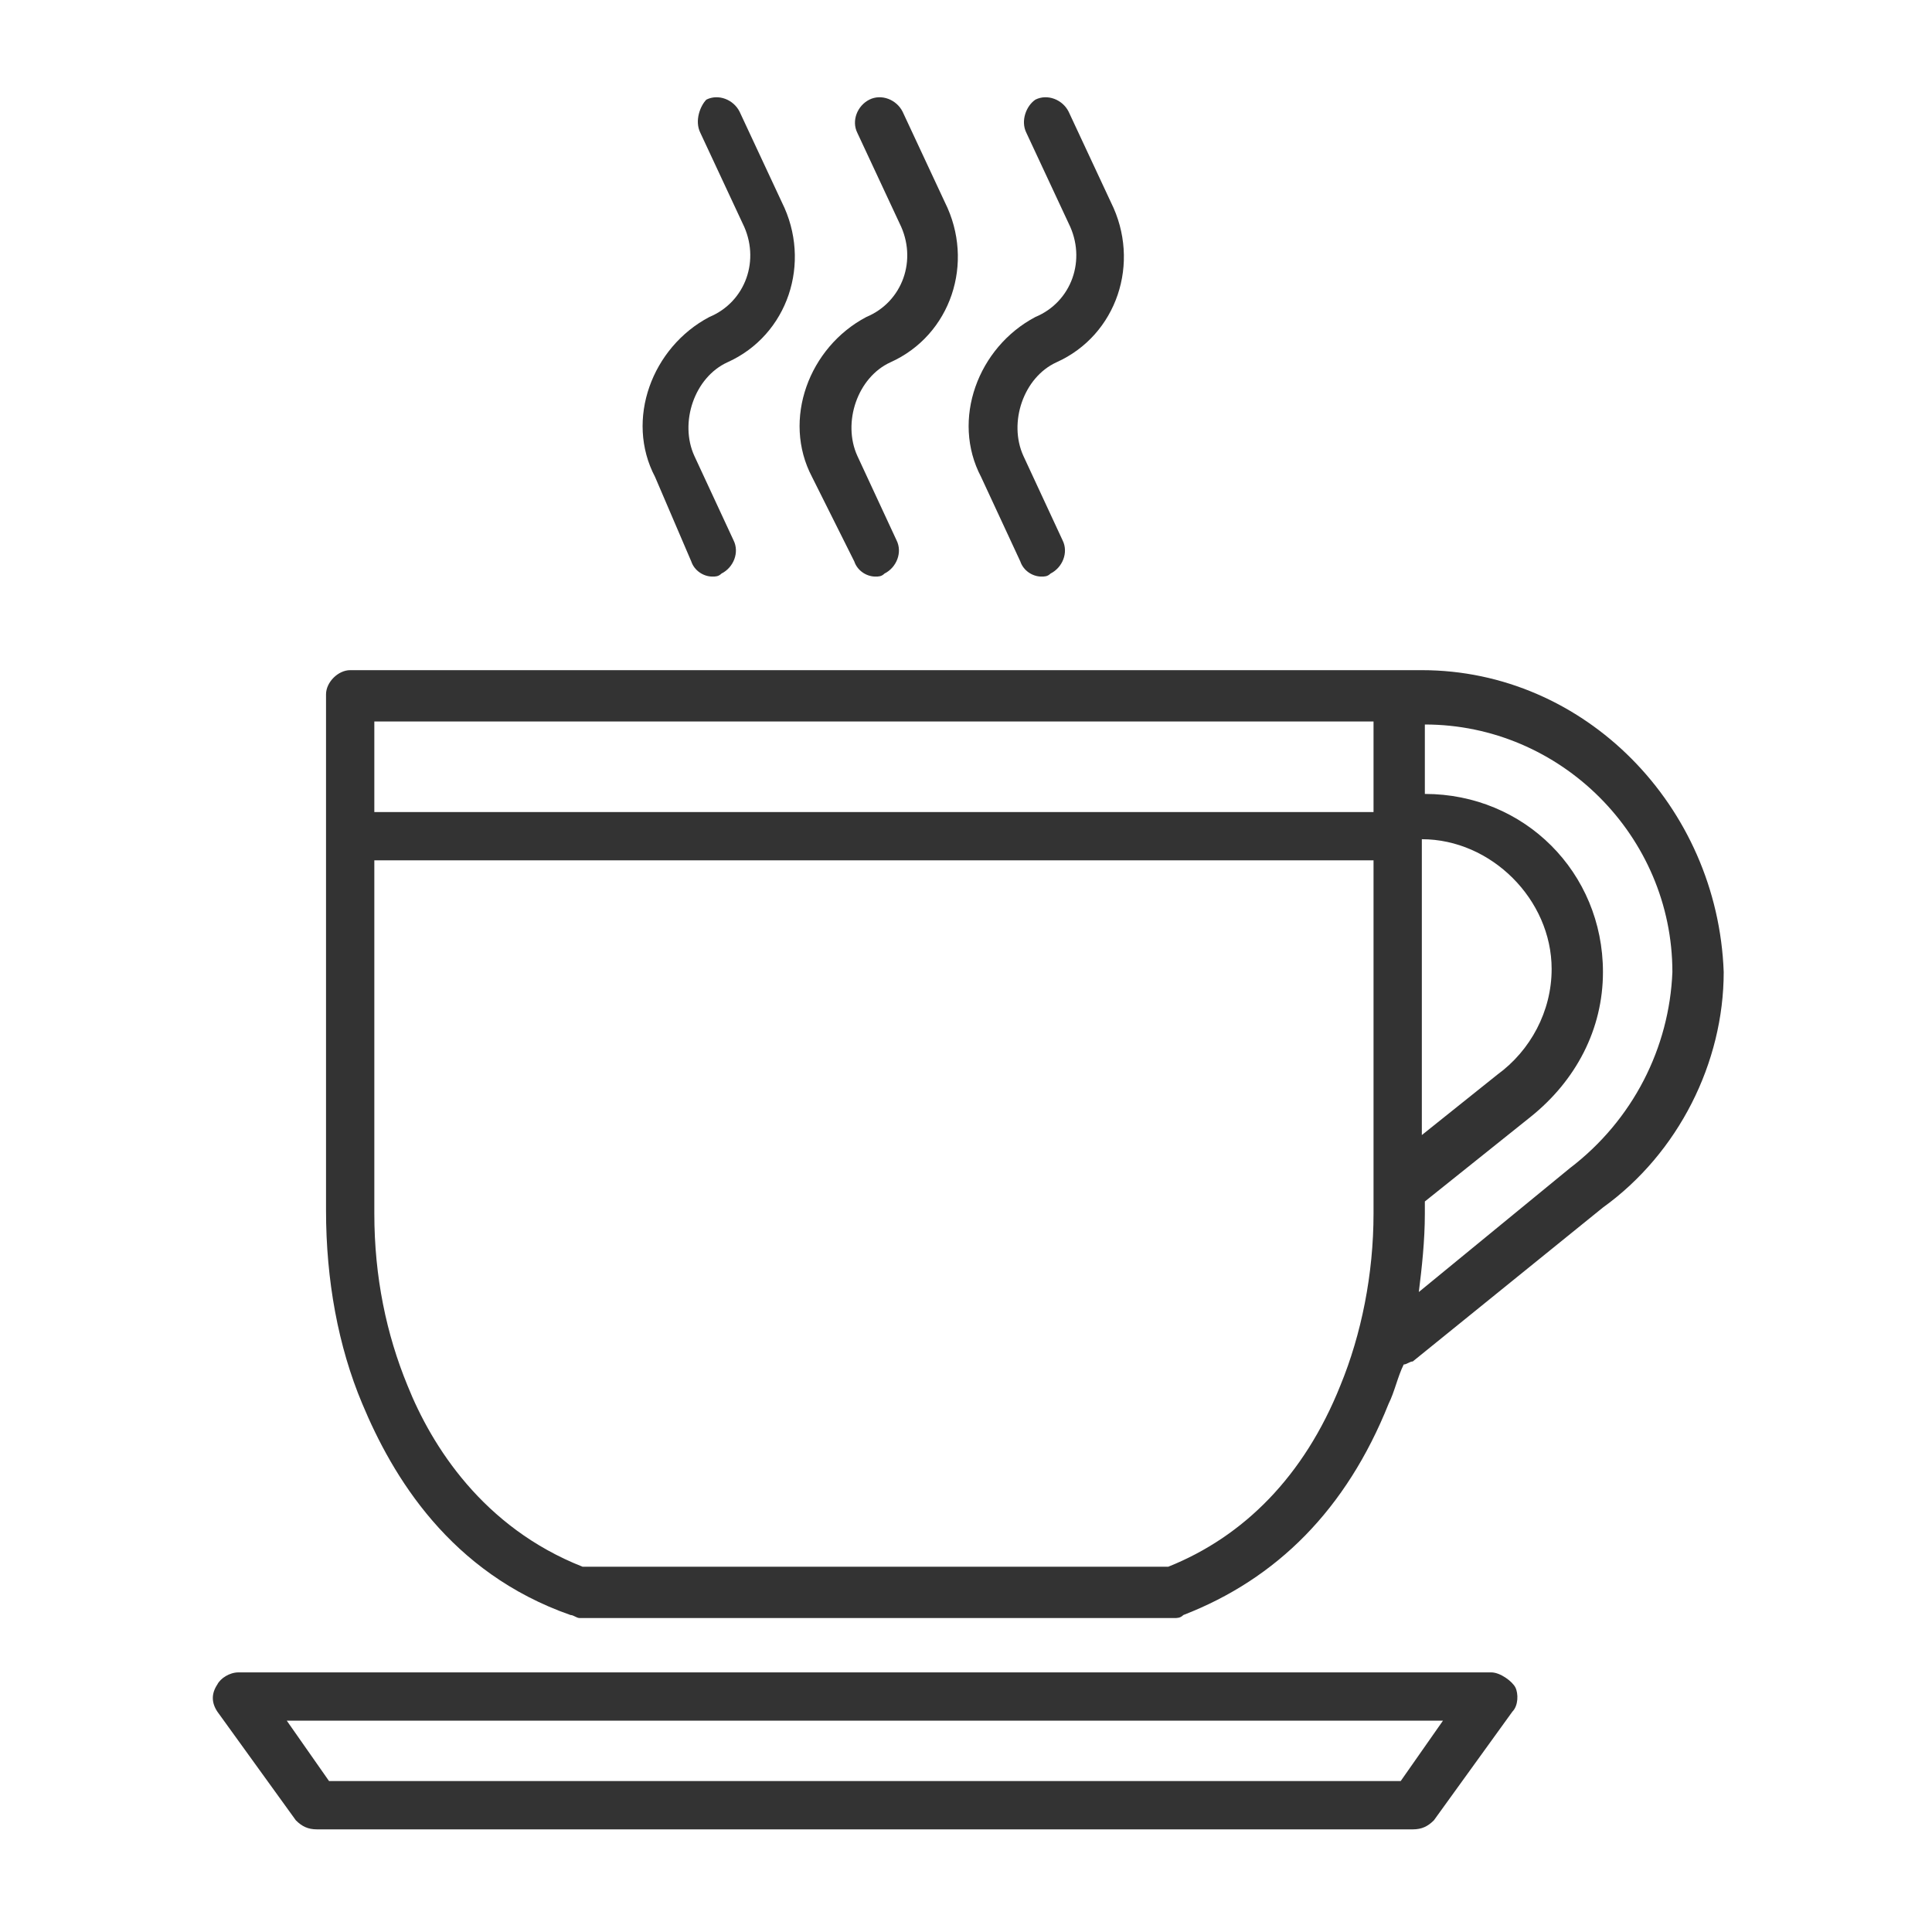
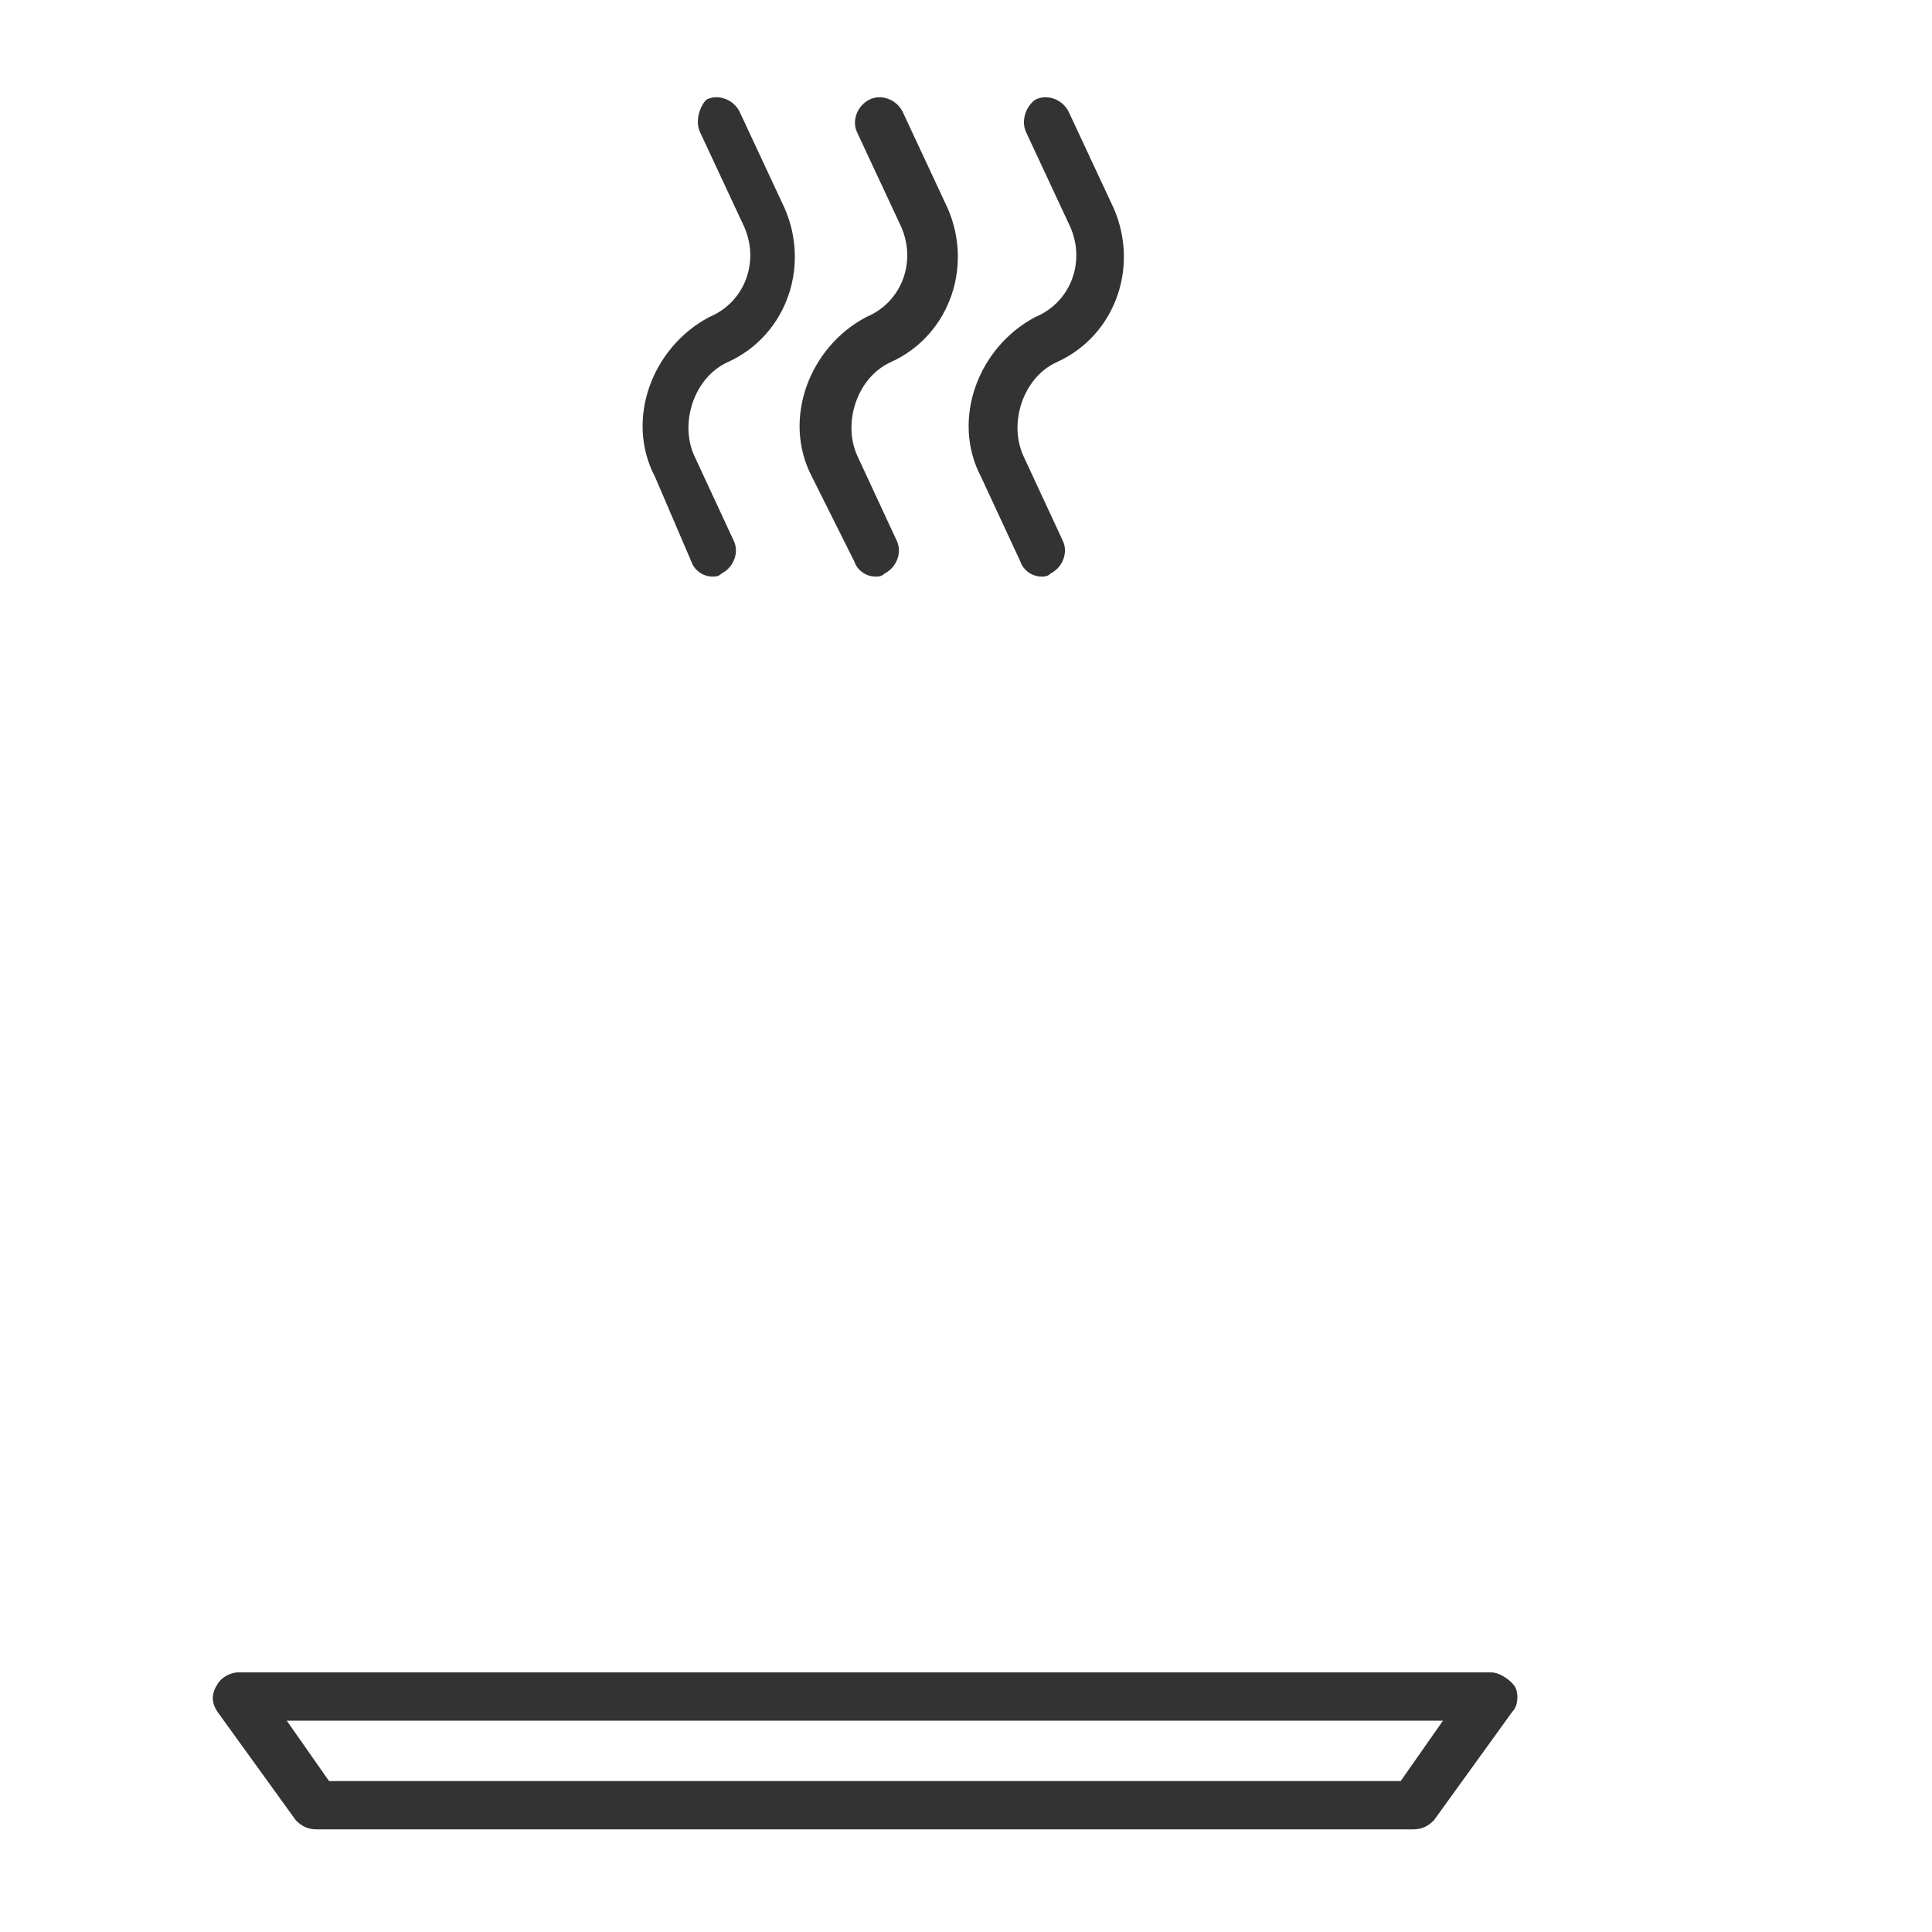
<svg xmlns="http://www.w3.org/2000/svg" version="1.1" width="64" height="64" viewBox="0 0 64 64">
  <title>coffee-o</title>
-   <path fill="#333" d="M47.1 22.2h-35.5c-0.4 0-0.8 0.4-0.8 0.8v17.1c0 2.3 0.4 4.5 1.2 6.4 1 2.4 2.9 5.6 6.9 7 0.1 0 0.2 0.1 0.3 0.1h19.7c0.1 0 0.2 0 0.3-0.1 3.1-1.2 5.4-3.5 6.8-7 0.2-0.4 0.3-0.9 0.5-1.3 0.1 0 0.2-0.1 0.3-0.1l6.3-5.1c2.5-1.8 4-4.8 4-7.8-0.2-5.5-4.6-10-10-10zM47.1 27.8c2.3 0 4.3 2 4.3 4.3 0 1.4-0.7 2.7-1.8 3.5l-2.5 2v-9.8zM45.5 23.9v3h-33.1v-3h33.1zM38.7 51.9h-19.4c-3.3-1.3-5-4-5.8-6-0.7-1.7-1.1-3.6-1.1-5.7v-11.7h33.1v11.7c0 2-0.4 4-1.1 5.7-1.2 3-3.2 5-5.7 6zM52 38.7l-5 4.1c0.1-0.8 0.2-1.7 0.2-2.6v-0.4l3.5-2.8c1.5-1.2 2.4-2.9 2.4-4.8 0-3.3-2.6-5.9-5.9-5.9v-2.3c4.5 0 8.2 3.7 8.2 8.2-0.1 2.5-1.3 4.9-3.4 6.5z" />
  <path fill="#333" d="M49.4 55.4h-41.5c-0.3 0-0.6 0.2-0.7 0.4-0.2 0.3-0.2 0.6 0 0.9l2.6 3.6c0.2 0.2 0.4 0.3 0.7 0.3h36.3c0.3 0 0.5-0.1 0.7-0.3l2.6-3.6c0.2-0.2 0.2-0.6 0.1-0.8s-0.5-0.5-0.8-0.5zM46.4 59h-35.5l-1.4-2h38.3l-1.4 2z" />
  <path fill="#333" d="M22.9 18.6c0.1 0.3 0.4 0.5 0.7 0.5 0.1 0 0.2 0 0.3-0.1 0.4-0.2 0.6-0.7 0.4-1.1l-1.3-2.8c-0.5-1.1 0-2.6 1.1-3.1 2-0.9 2.8-3.3 1.8-5.3l-1.4-3c-0.2-0.4-0.7-0.6-1.1-0.4-0.2 0.2-0.4 0.7-0.2 1.1l1.4 3c0.6 1.2 0.1 2.6-1.1 3.1-1.9 1-2.8 3.4-1.8 5.3l1.2 2.8z" />
  <path fill="#333" d="M28.3 18.6c0.1 0.3 0.4 0.5 0.7 0.5 0.1 0 0.2 0 0.3-0.1 0.4-0.2 0.6-0.7 0.4-1.1l-1.3-2.8c-0.5-1.1 0-2.6 1.1-3.1 2-0.9 2.8-3.3 1.8-5.3l-1.4-3c-0.2-0.4-0.7-0.6-1.1-0.4s-0.6 0.7-0.4 1.1l1.4 3c0.6 1.2 0.1 2.6-1.1 3.1-1.9 1-2.8 3.4-1.8 5.3l1.4 2.8z" />
  <path fill="#333" d="M33.8 18.6c0.1 0.3 0.4 0.5 0.7 0.5 0.1 0 0.2 0 0.3-0.1 0.4-0.2 0.6-0.7 0.4-1.1l-1.3-2.8c-0.5-1.1 0-2.6 1.1-3.1 2-0.9 2.8-3.3 1.8-5.3l-1.4-3c-0.2-0.4-0.7-0.6-1.1-0.4-0.3 0.2-0.5 0.7-0.3 1.1l1.4 3c0.6 1.2 0.1 2.6-1.1 3.1-1.9 1-2.8 3.4-1.8 5.3l1.3 2.8z" />
</svg>